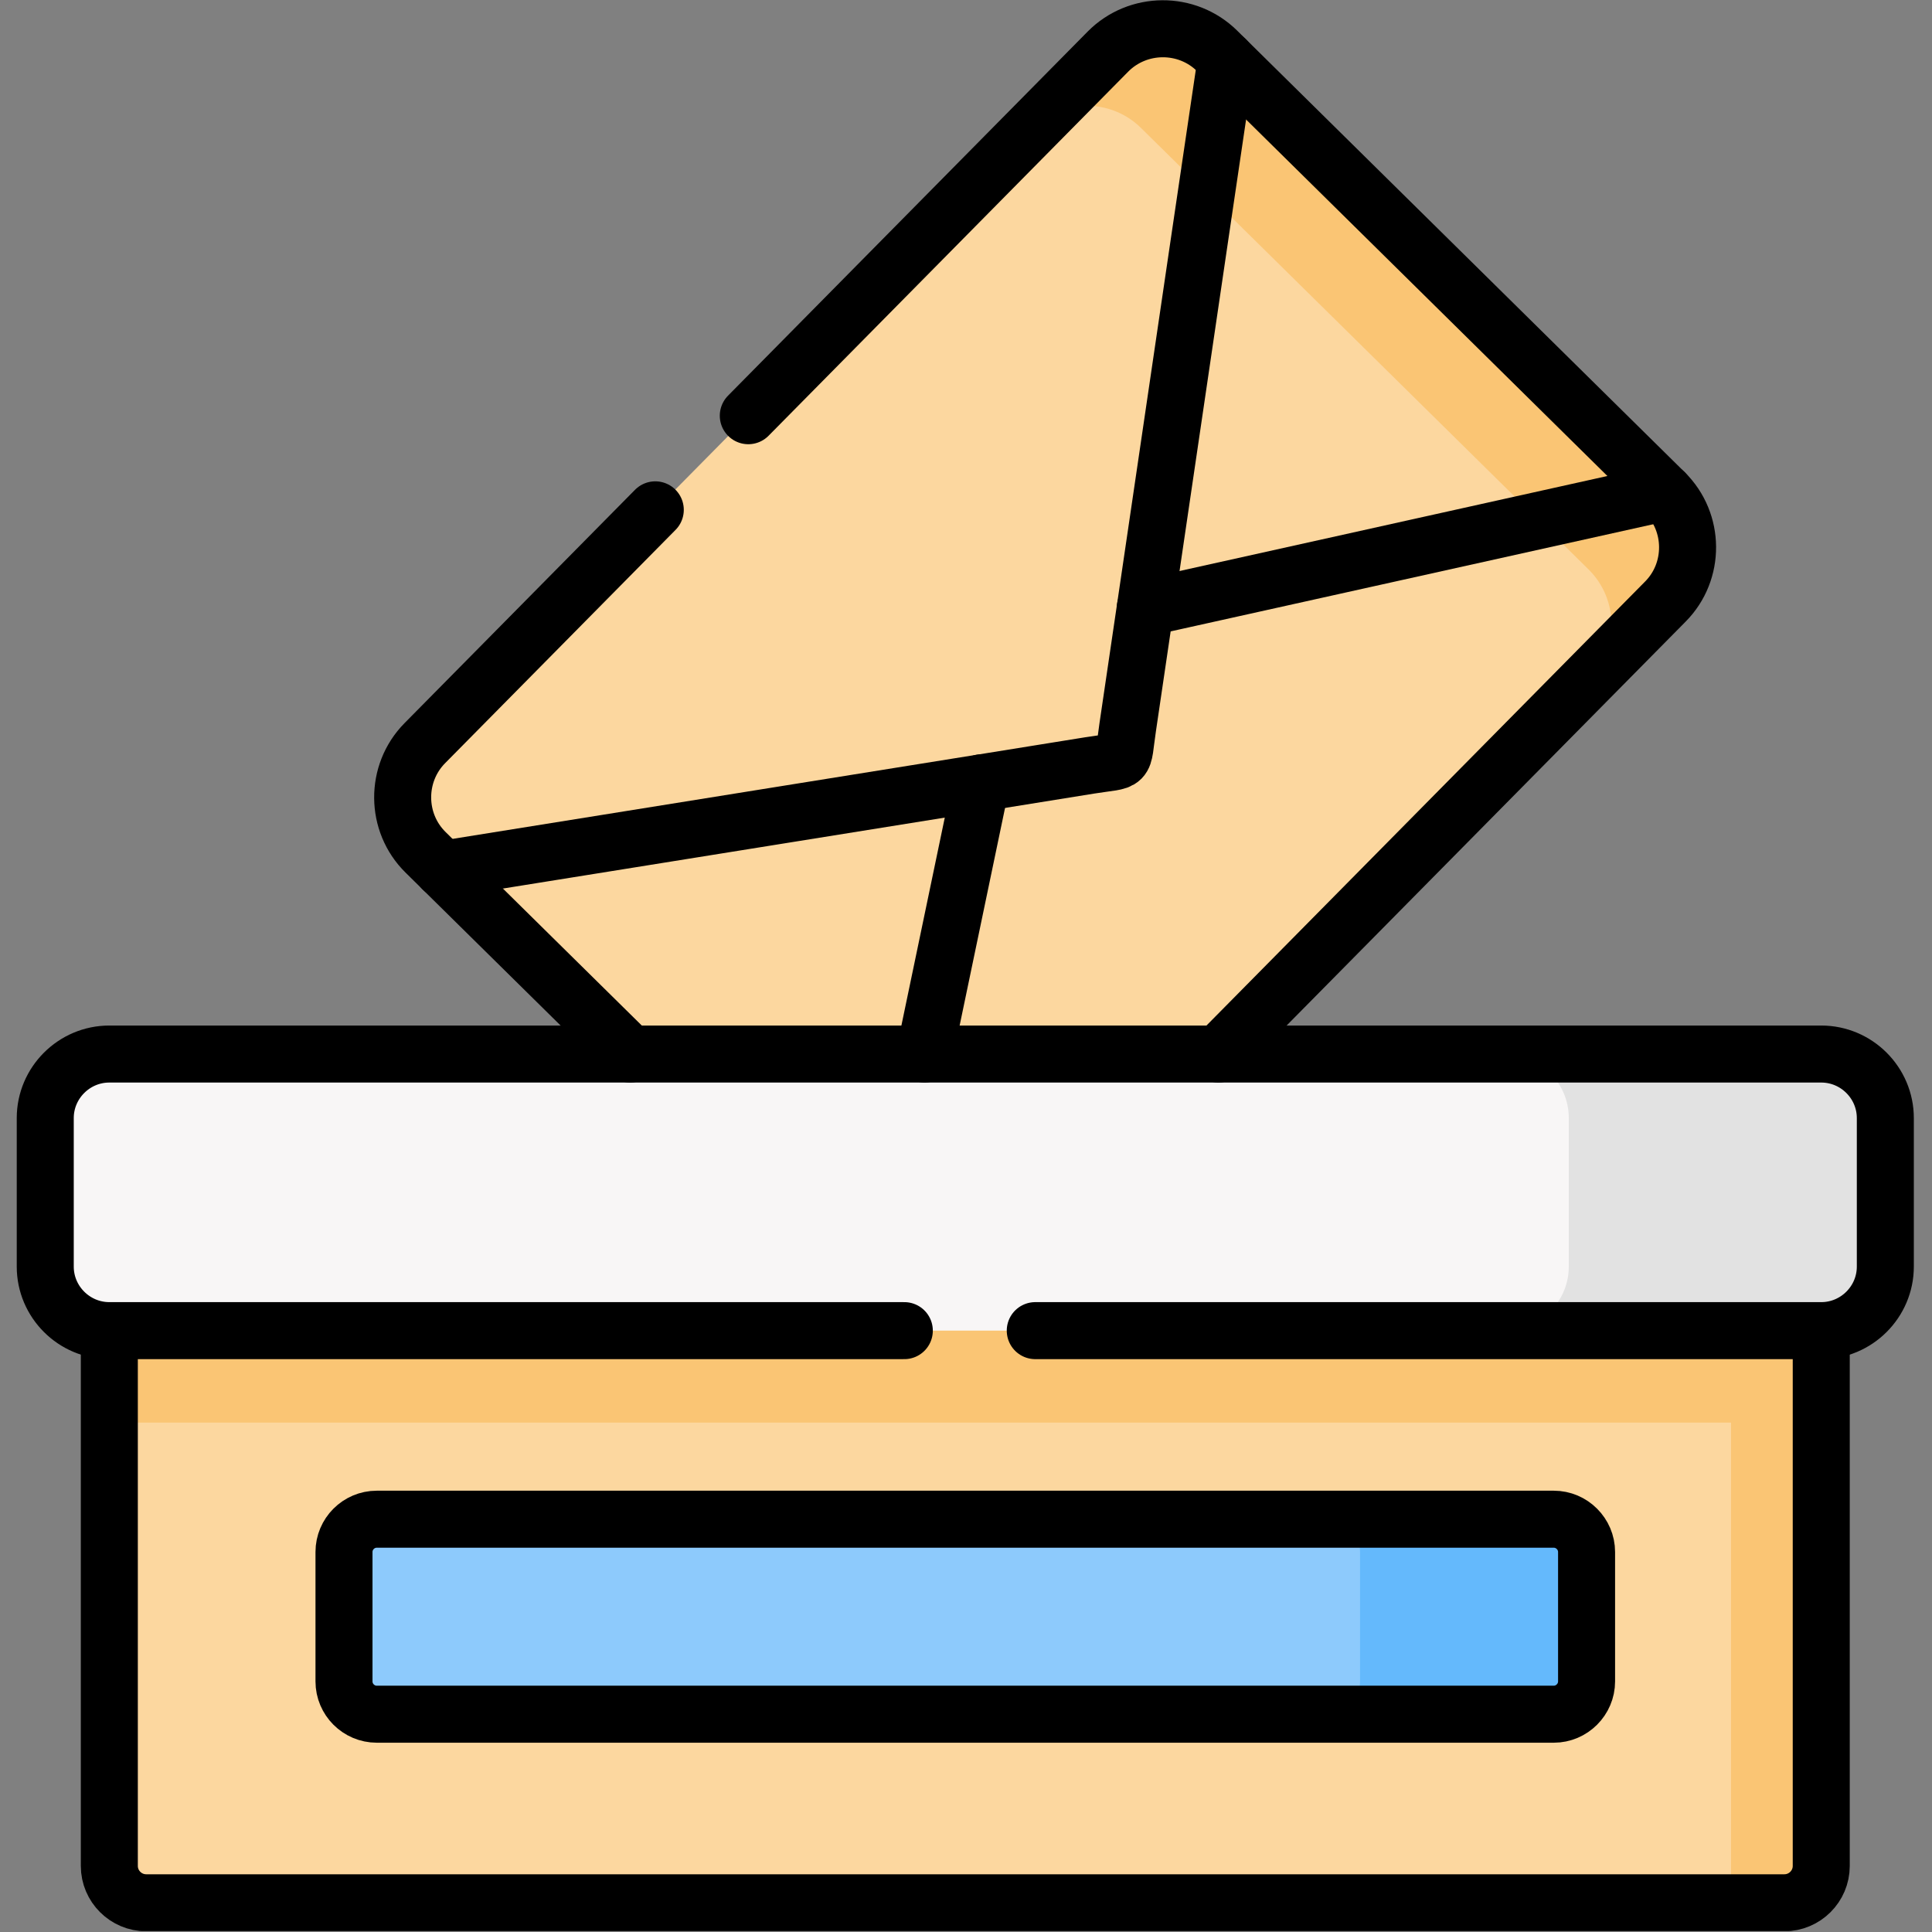
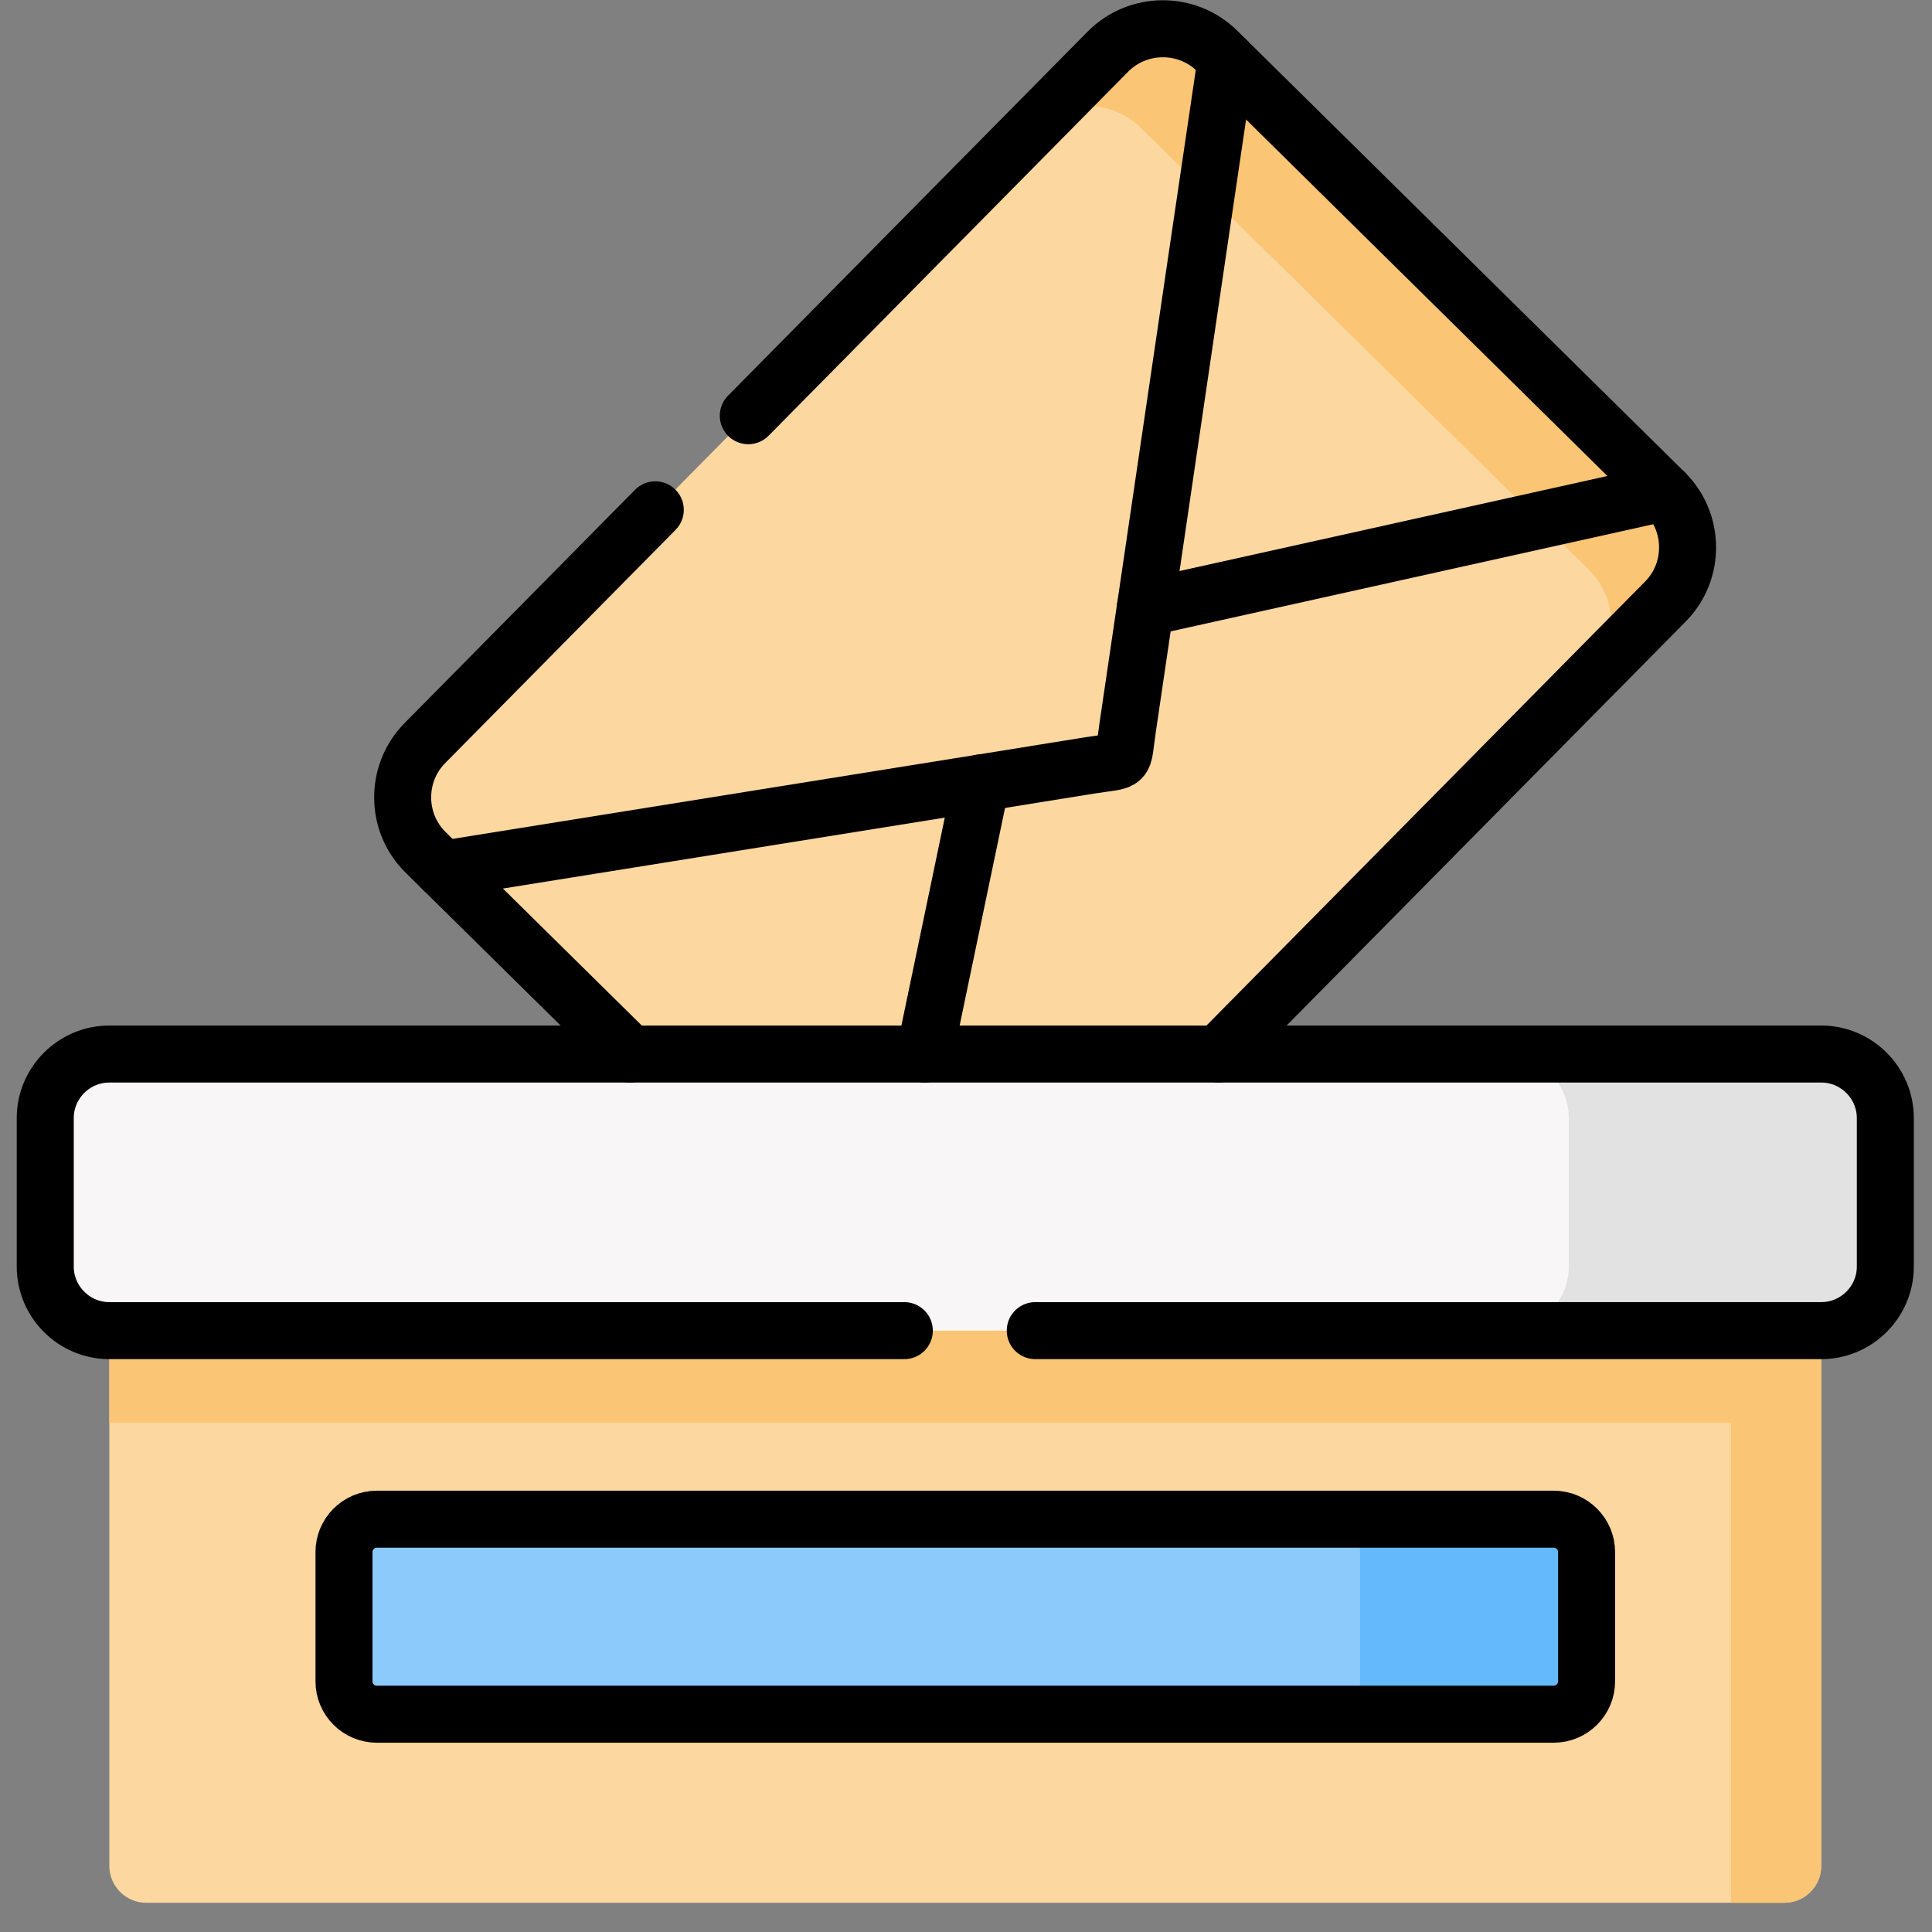
<svg xmlns="http://www.w3.org/2000/svg" width="100%" height="100%" viewBox="0 0 683 683" version="1.1" xml:space="preserve" style="fill-rule:evenodd;clip-rule:evenodd;stroke-linecap:round;stroke-linejoin:round;stroke-miterlimit:10;">
  <rect x="0" y="0" width="683" height="683" fill="#808080" stroke="none" />
  <g id="g6816" transform="matrix(1.333,0,0,-1.333,0,682.667)">
    <g id="g6818">
      <g id="g6820">
        <clipPath id="_clip1">
          <rect x="0" y="0" width="512" height="512" />
        </clipPath>
        <g clip-path="url(#_clip1)">
          <g id="g6826" transform="matrix(1,0,0,1,112.658,315.034)">
            <path id="path6828" d="M0,0L181.167,183.402C189.096,191.411 202.112,191.496 210.125,183.601L328.829,66.482C336.843,58.588 336.928,45.553 329.028,37.572L147.833,-145.857C139.932,-153.866 126.917,-153.951 118.902,-146.057L0.199,-28.938C-7.815,-21.044 -7.9,-8.008 0,0" style="fill:rgb(252,215,159);" />
          </g>
          <g id="g6830" transform="matrix(1,0,0,1,302.606,478.188)">
            <path id="path6832" d="M0,0L17.363,-17.124L22.563,18.091L20.177,20.447C12.163,28.343 -0.853,28.258 -8.781,20.249L-28.959,-0.17C-21.03,7.838 -8.015,7.924 0,0" style="fill:rgb(250,197,116);" />
          </g>
          <g id="g6834" transform="matrix(1,0,0,1,321.76,459.273)">
            <path id="path6836" d="M0,0L86.363,-85.169L96.083,-83.011L119.727,-77.757L3.41,37.005L-1.79,1.79L0,0Z" style="fill:rgb(250,197,116);" />
          </g>
          <g id="g6838" transform="matrix(1,0,0,1,421.31,361.098)">
            <path id="path6840" d="M0,0C8.014,-7.923 8.1,-20.93 0.199,-28.938L20.376,-8.52L20.461,-8.435C28.276,-0.397 28.162,12.553 20.177,20.419L-3.467,15.165L-13.187,13.007L0,0Z" style="fill:rgb(250,197,116);" />
          </g>
          <g id="g6842" transform="matrix(1,0,0,1,483.006,169.262)">
            <path id="path6844" d="M0,0L-454.012,0L-454.012,-151.992C-454.012,-157.389 -449.607,-161.762 -444.236,-161.762L-9.776,-161.762C-4.405,-161.762 -0,-157.389 -0,-151.992L0,0Z" style="fill:rgb(252,215,159);" />
          </g>
          <g id="g6846" transform="matrix(1,0,0,1,28.994,159.236)">
            <path id="path6848" d="M0,0L454.012,0C463.361,0 471.006,7.64 471.006,16.983L471.006,56.373C471.006,65.716 463.361,73.355 454.012,73.355L0,73.355C-9.35,73.355 -16.994,65.716 -16.994,56.373L-16.994,16.983C-16.994,7.64 -9.35,0 0,0" style="fill:rgb(248,246,246);" />
          </g>
          <g id="g6850" transform="matrix(1,0,0,1,483.006,159.236)">
            <path id="path6852" d="M0,0L-454.012,0L-454.012,-24.395L-23.929,-24.395L-23.929,-151.736L-9.776,-151.736C-4.405,-151.736 0,-147.363 0,-141.967L0,0Z" style="fill:rgb(250,197,116);" />
          </g>
          <g id="g6854" transform="matrix(1,0,0,1,416.052,215.609)">
            <path id="path6856" d="M0,0L0,-39.39C0,-41.86 -0.539,-44.218 -1.506,-46.348C-4.177,-52.227 -10.116,-56.373 -16.994,-56.373L66.954,-56.373C76.304,-56.373 83.948,-48.733 83.948,-39.39L83.948,0C83.948,9.343 76.304,16.982 66.954,16.982L-16.994,16.982C-7.645,16.982 0,9.343 0,0" style="fill:rgb(226,226,226);" />
          </g>
          <g id="g6858" transform="matrix(1,0,0,1,412.073,109.226)">
            <path id="path6860" d="M0,0L-312.147,0C-316.95,0 -320.843,-3.919 -320.843,-8.69L-320.843,-43.024C-320.843,-47.796 -316.95,-51.715 -312.147,-51.715L0,-51.715C4.774,-51.715 8.696,-47.796 8.696,-43.024L8.696,-8.69C8.696,-3.919 4.774,0 0,0" style="fill:rgb(141,202,252);" />
          </g>
          <g id="g6862" transform="matrix(1,0,0,1,360.693,100.535)">
            <path id="path6864" d="M0,0L0,-34.334C0,-39.105 -3.922,-43.024 -8.696,-43.024L51.38,-43.024C56.154,-43.024 60.076,-39.105 60.076,-34.334L60.076,0C60.076,4.771 56.154,8.69 51.38,8.69L-8.696,8.69C-3.922,8.69 0,4.771 0,0" style="fill:rgb(100,185,252);" />
          </g>
          <g id="g6866" transform="matrix(1,0,0,1,441.486,381.517)">
            <path id="path6868" d="M0,0L-137.743,-30.586" style="fill:none;fill-rule:nonzero;stroke:black;stroke-width:15.12px;" />
          </g>
          <g id="g6870" transform="matrix(1,0,0,1,117.432,281.58)">
            <path id="path6872" d="M0,0L43.025,6.901L142.774,22.918L171.533,27.548C181.991,29.223 180.087,27.32 181.65,37.743L186.311,69.351L200.605,166.447L207.738,214.698" style="fill:none;fill-rule:nonzero;stroke:black;stroke-width:15.12px;" />
          </g>
          <g id="g6874" transform="matrix(1,0,0,1,28.994,159.236)">
-             <path id="path6876" d="M0,0L0,-141.967C0,-147.363 4.405,-151.736 9.776,-151.736L444.235,-151.736C449.606,-151.736 454.012,-147.363 454.012,-141.967L454.012,0" style="fill:none;fill-rule:nonzero;stroke:black;stroke-width:15.12px;" />
-           </g>
+             </g>
          <g id="g6878" transform="matrix(1,0,0,1,239.83,159.236)">
            <path id="path6880" d="M0,0L-210.836,0C-220.186,0 -227.83,7.64 -227.83,16.983L-227.83,56.373C-227.83,65.716 -220.186,73.355 -210.836,73.355L243.176,73.355C252.525,73.355 260.17,65.716 260.17,56.373L260.17,16.983C260.17,7.64 252.525,0 243.176,0L34.728,0" style="fill:none;fill-rule:nonzero;stroke:black;stroke-width:15.12px;" />
          </g>
          <g id="g6882" transform="matrix(1,0,0,1,245.201,232.592)">
            <path id="path6884" d="M0,0L15.005,71.906" style="fill:none;fill-rule:nonzero;stroke:black;stroke-width:15.12px;" />
          </g>
          <g id="g6886" transform="matrix(1,0,0,1,198.453,401.879)">
            <path id="path6888" d="M0,0L95.373,96.558C103.301,104.566 116.317,104.651 124.331,96.756L243.034,-20.362C251.048,-28.257 251.133,-41.292 243.233,-49.272L124.671,-169.287M-31.345,-169.287L-85.596,-115.783C-93.61,-107.889 -93.695,-94.853 -85.795,-86.845L-24.667,-24.963" style="fill:none;fill-rule:nonzero;stroke:black;stroke-width:15.12px;" />
          </g>
          <g id="g6890" transform="matrix(1,0,0,1,99.926,109.226)">
            <path id="path6892" d="M0,0L312.147,0C316.921,0 320.843,-3.919 320.843,-8.69L320.843,-43.024C320.843,-47.796 316.921,-51.715 312.147,-51.715L0,-51.715C-4.803,-51.715 -8.696,-47.796 -8.696,-43.024L-8.696,-8.69C-8.696,-3.919 -4.803,0 0,0Z" style="fill:none;fill-rule:nonzero;stroke:black;stroke-width:15.12px;" />
          </g>
        </g>
      </g>
    </g>
  </g>
</svg>